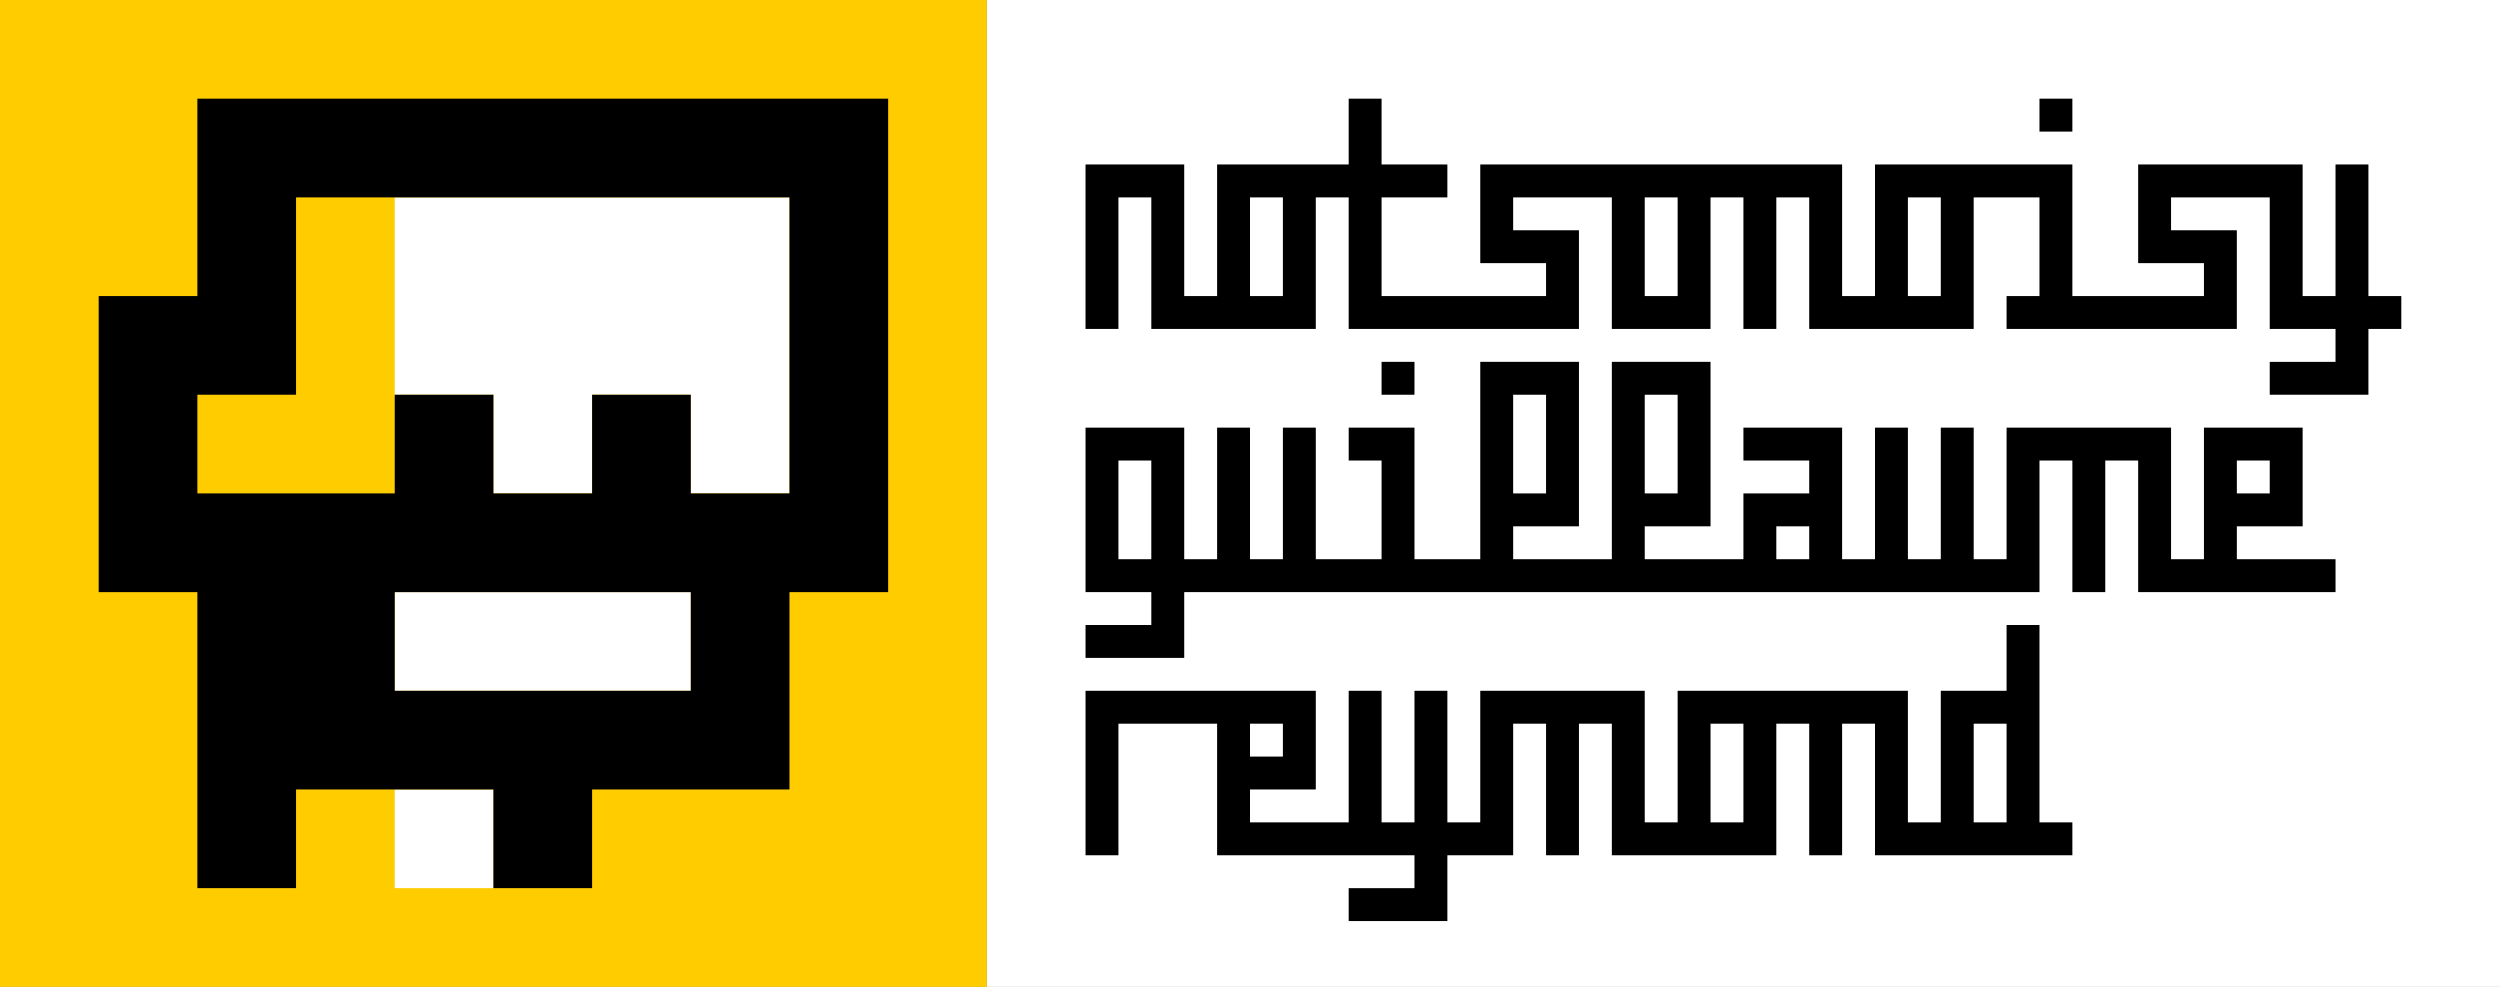
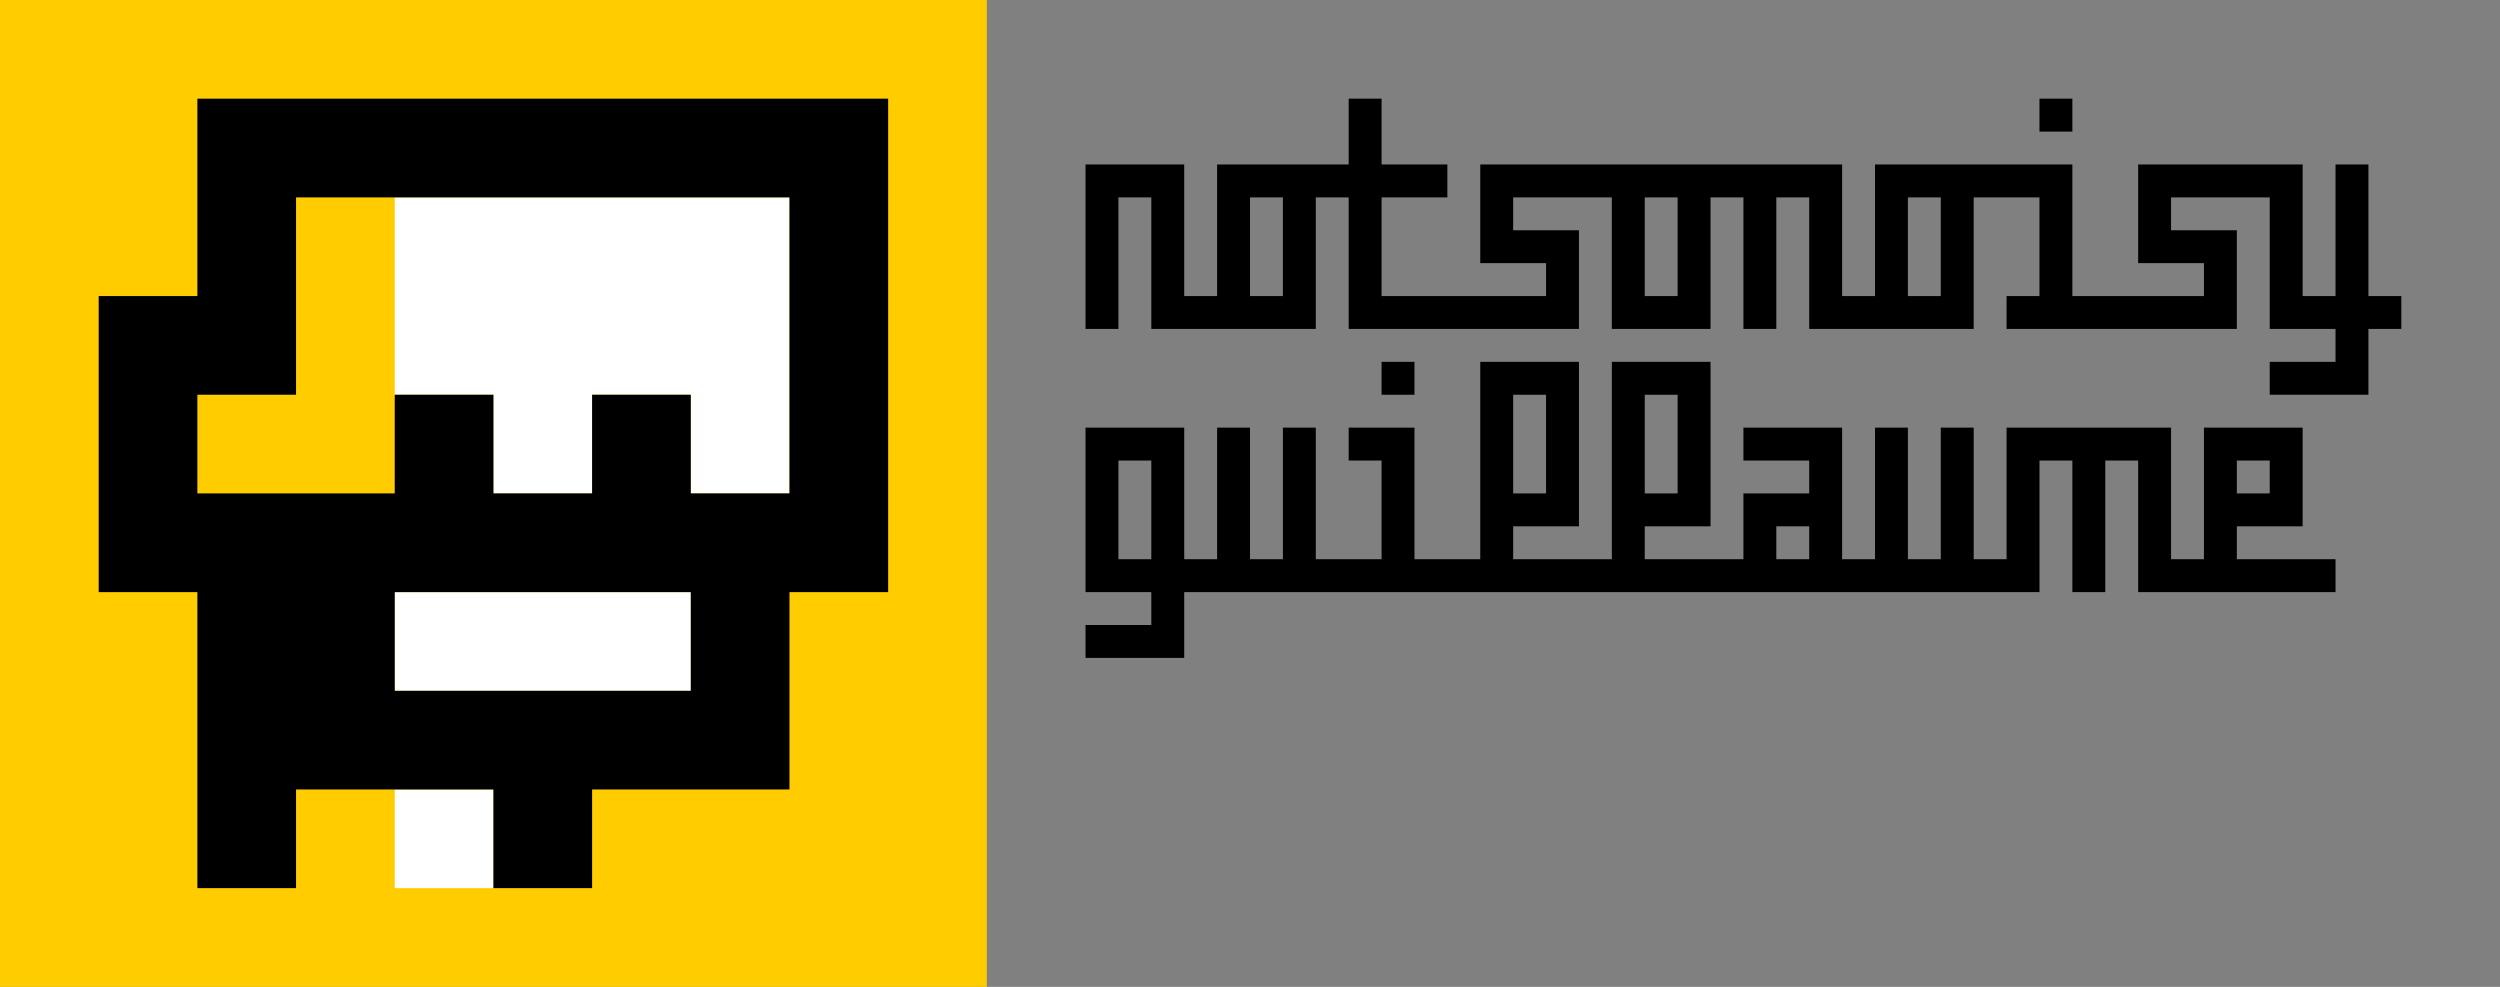
<svg xmlns="http://www.w3.org/2000/svg" version="1.1" id="Calque_1" x="0px" y="0px" viewBox="0 0 76 30" style="enable-background:new 0 0 76 30;" xml:space="preserve">
  <rect x="0" y="0" width="76" height="30" fill="#808080" stroke="none" />
  <style type="text/css">
	.st0{fill:#FFFFFF;}
	.st1{fill:#FFCC00;}
</style>
-   <rect x="30" y="0" class="st0" width="46" height="30" />
  <rect x="0" y="0" class="st1" width="30" height="30" />
  <path d="M57,5v4h-1V5H45v3h2v1h-5V6h2V5h-2V3h-1v2h-4v4h-1V5h-3v5h1V6h1v4h5V6l0,0h1v4h7V7h-2V6h3v4h3V6h1v4h1V6h1v4h5V6h2l0,0v3h-1  v1h7V7h-2V6h3v4h2v1h-2v1h3v-2h1V9h-1V5h-1v4h-1V5h-5v3h2v1h-4V5H57z M63,4V3h-1v1H63z M39,9h-1V6h1V9z M51,9h-1V6h1V9z M59,9h-1V6  h1V9z" />
  <g>
    <path d="M68,17v-1h2l0-3h-3v0v4h-1v-4h-5v4h-1v-4h-1v4h-1v-4h-1v4h-1v-4h-3v1h2v1h-2v2h-3v-1h2v-5h-3v6h-3v-1h2v-5h-3v6h-2v-4h-2v1   h1v3h-2v-4h-1v4h-1v-4h-1v4h-1v-4h-3v5h2v1h-2v1h3v-2l26,0v-4h1v4h1v-4h1v4l6,0v-1H68z M68,14h1v1h-1V14z M50,12h1v3h-1V12z M46,12   h1v3h-1V12z M35,17h-1v-3h1V17z M55,17h-1v-1h1V17z" />
    <rect x="42" y="11" width="1" height="1" />
  </g>
-   <path d="M62,19h-1v2h-2v4h-1v-4h-7v4h-1v-4h-5v4h-1v-4h-1v4h-1v-4h-1v4h-3v-1h2l0-3h-7v5h1v-4h3v4h6v1h-2v1h3v-2h2v-4h1v4h1v-4h1v4  h5v-4h1v4h1v-4h1v4h6v-1h-1V19z M38,22L38,22h1h0v1h-1V22z M53,25h-1v-3h1V25z M61,25h-1v-3h1V25z" />
  <g>
    <g>
      <rect x="12" y="18" class="st0" width="9" height="3" />
      <polygon class="st0" points="12,6 12,12 15,12 15,15 18,15 18,12 21,12 21,15 24,15 24,6   " />
      <rect x="12" y="24" class="st0" width="3" height="3" />
    </g>
    <path d="M6,3v6H3v9h3v9h3v-3h6v3h3v-3h6v-6l3,0V3H6z M21,21h-9v-3h9V21z M24,15h-3v-3h-3v3h-3v-3h-3v3l-6,0v-3h3V6l15,0V15z" />
  </g>
</svg>